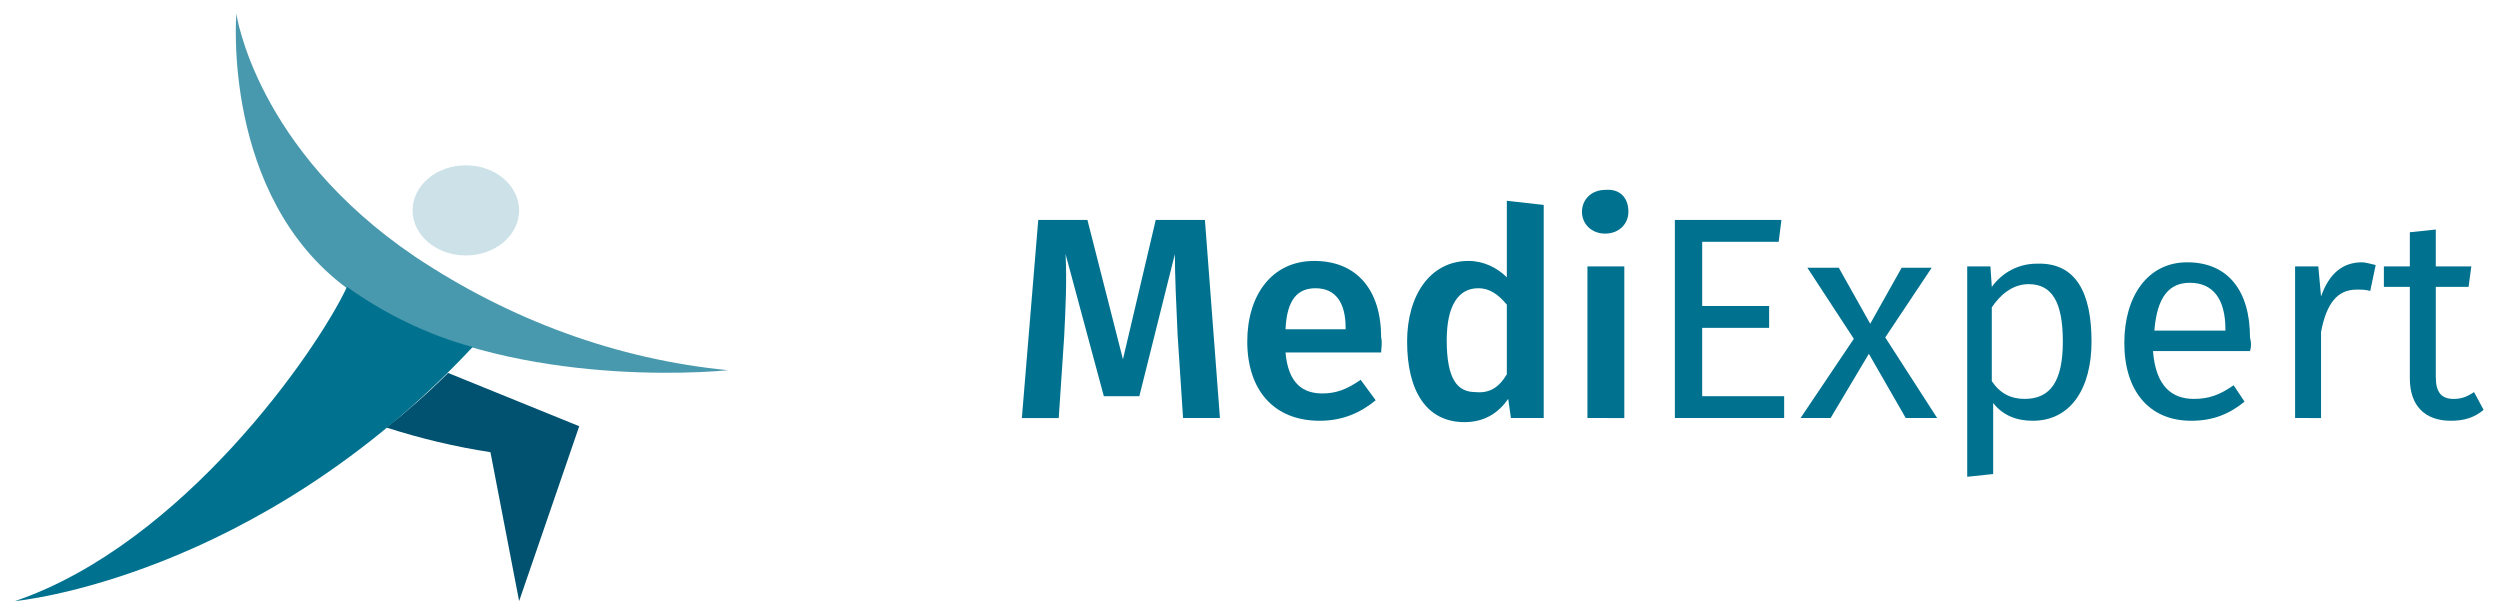
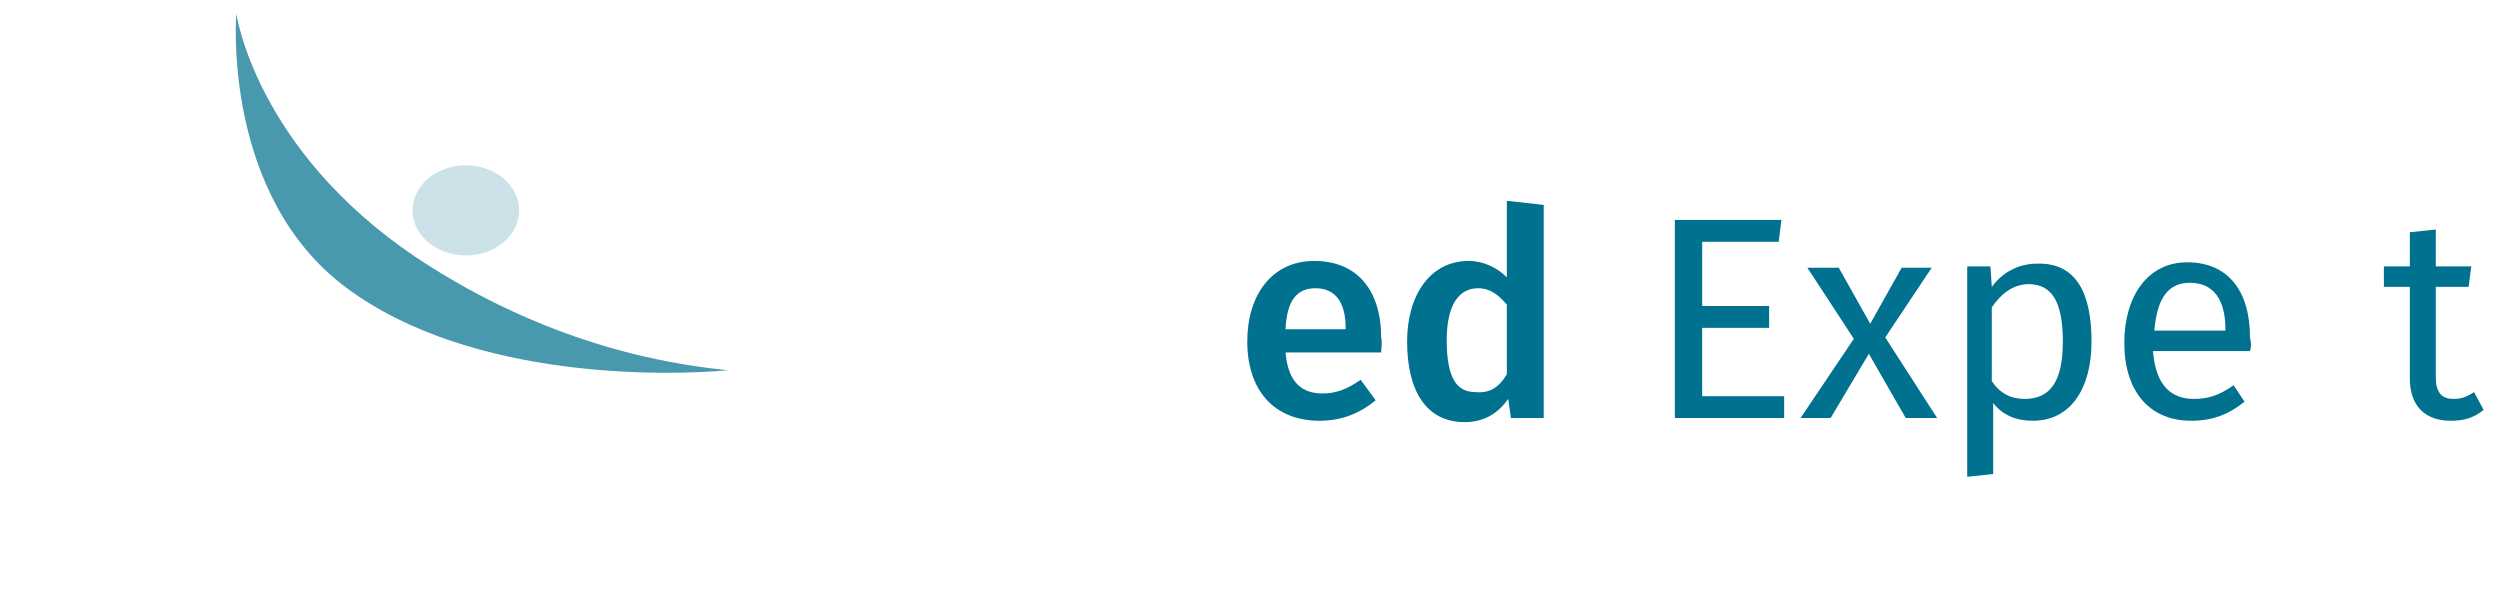
<svg xmlns="http://www.w3.org/2000/svg" version="1.1" id="Ebene_1" x="0px" y="0px" viewBox="0 0 183 45" style="enable-background:new 0 0 183 45;" xml:space="preserve">
  <g id="Logo_25_" transform="translate(0)">
    <g class="st0">
-       <path fill="#00728F" d="M86.6,30.6l-0.4-6.1c-0.1-2.1-0.2-4.4-0.2-5.9L83.4,29h-2.6L78,18.6c0.1,2,0,3.9-0.1,6l-0.4,6h-2.7L76,16.1    h3.6l2.6,10.2l2.4-10.2h3.6l1.1,14.5H86.6z" />
      <path fill="#00728F" d="M101.1,25.8h-7c0.2,2.3,1.3,3,2.7,3c1,0,1.8-0.3,2.8-1l1.1,1.5c-1.1,0.9-2.4,1.5-4.1,1.5    c-3.4,0-5.3-2.3-5.3-5.8c0-3.4,1.8-5.9,4.9-5.9c3.1,0,4.9,2.1,4.9,5.6C101.2,25.1,101.1,25.5,101.1,25.8z M98.5,24    c0-1.8-0.7-2.9-2.2-2.9c-1.3,0-2.1,0.8-2.2,3h4.4V24z" />
      <path fill="#00728F" d="M113,30.6h-2.4l-0.2-1.4c-0.7,1-1.7,1.7-3.2,1.7c-2.8,0-4.2-2.3-4.2-5.9c0-3.4,1.7-5.9,4.5-5.9    c1.1,0,2.1,0.5,2.8,1.2v-5.6L113,15V30.6z M110.3,27.4v-5.1c-0.6-0.7-1.2-1.2-2.1-1.2c-1.4,0-2.3,1.2-2.3,3.8    c0,2.9,0.8,3.8,2.1,3.8C109,28.8,109.7,28.4,110.3,27.4z" />
-       <path fill="#00728F" d="M119.2,15.5c0,0.9-0.7,1.6-1.7,1.6c-1,0-1.7-0.7-1.7-1.6c0-0.9,0.7-1.6,1.7-1.6    C118.6,13.8,119.2,14.5,119.2,15.5z M116.2,30.6V19.5h2.7v11.1H116.2z" />
    </g>
    <g class="st0">
      <path fill="#00728F" d="M124.6,17.7v4.7h4.9V24h-4.9v5h6v1.6h-8V16.1h7.8l-0.2,1.6H124.6z" />
      <path fill="#00728F" d="M139.5,30.6l-2.7-4.7l-2.8,4.7h-2.2l3.9-5.8l-3.4-5.2h2.3l2.3,4.1l2.3-4.1h2.2l-3.4,5.1l3.8,5.9H139.5z" />
      <path fill="#00728F" d="M153.1,25c0,3.4-1.5,5.8-4.3,5.8c-1.2,0-2.2-0.4-2.9-1.3v5.2l-1.9,0.2V19.5h1.7l0.1,1.5    c0.8-1.1,2-1.7,3.3-1.7C152,19.2,153.1,21.5,153.1,25z M151,25c0-2.9-0.8-4.2-2.5-4.2c-1.2,0-2.1,0.8-2.7,1.7v5.4    c0.6,0.9,1.4,1.3,2.4,1.3C150.1,29.2,151,27.9,151,25z" />
      <path fill="#00728F" d="M164.7,25.7h-7.1c0.2,2.6,1.4,3.5,3,3.5c1.1,0,1.9-0.3,2.9-1l0.8,1.2c-1.1,0.9-2.3,1.4-3.9,1.4    c-3.1,0-4.9-2.2-4.9-5.7c0-3.4,1.7-5.9,4.6-5.9c3,0,4.6,2.1,4.6,5.5C164.8,25.1,164.8,25.4,164.7,25.7z M162.9,24.1    c0-2.2-0.9-3.4-2.6-3.4c-1.5,0-2.4,1-2.6,3.5h5.2V24.1z" />
-       <path fill="#00728F" d="M173.9,19.4l-0.4,1.9c-0.3-0.1-0.6-0.1-1-0.1c-1.4,0-2.2,1-2.6,3.1v6.3H168V19.5h1.7l0.2,2.2    c0.6-1.7,1.6-2.5,3-2.5C173.1,19.2,173.5,19.3,173.9,19.4z" />
      <path fill="#00728F" d="M179.4,30.8c-1.9,0-3-1.1-3-3.1V21h-1.9v-1.5h1.9V17l1.9-0.2v2.7h2.6l-0.2,1.5h-2.4v6.6    c0,1.1,0.4,1.6,1.3,1.6c0.5,0,0.9-0.1,1.5-0.5l0.7,1.3C181.1,30.6,180.3,30.8,179.4,30.8z" />
    </g>
    <g id="Gruppe_366">
      <path id="Pfad_20994" fill="#4999AE" d="M53.3,27.1c-8.2-0.8-16-3.7-22.9-8.3C18.7,10.9,17.3,1,17.3,1s-1.1,13.3,8.1,20.1    S49.1,27.5,53.3,27.1z" />
      <ellipse id="Ellipse_1" fill="#CCE2E8" cx="34.1" cy="15.4" rx="3.9" ry="3.3" />
-       <path id="Pfad_20995" fill="#00728F" d="M25.4,21C25.4,21,25.4,21,25.4,21c2.8,2,5.9,3.5,9.2,4.4C18.7,42.4,1.1,44,1.1,44    C13.4,39.8,23.2,25.7,25.4,21L25.4,21z" />
-       <path id="Pfad_20996" fill="#005270" d="M32.8,27.3l9.6,3.9L38,44l-2.1-10.9c-2.6-0.4-5.1-1-7.6-1.8C29.8,30.1,31.3,28.8,32.8,27.3    L32.8,27.3z" />
    </g>
  </g>
</svg>